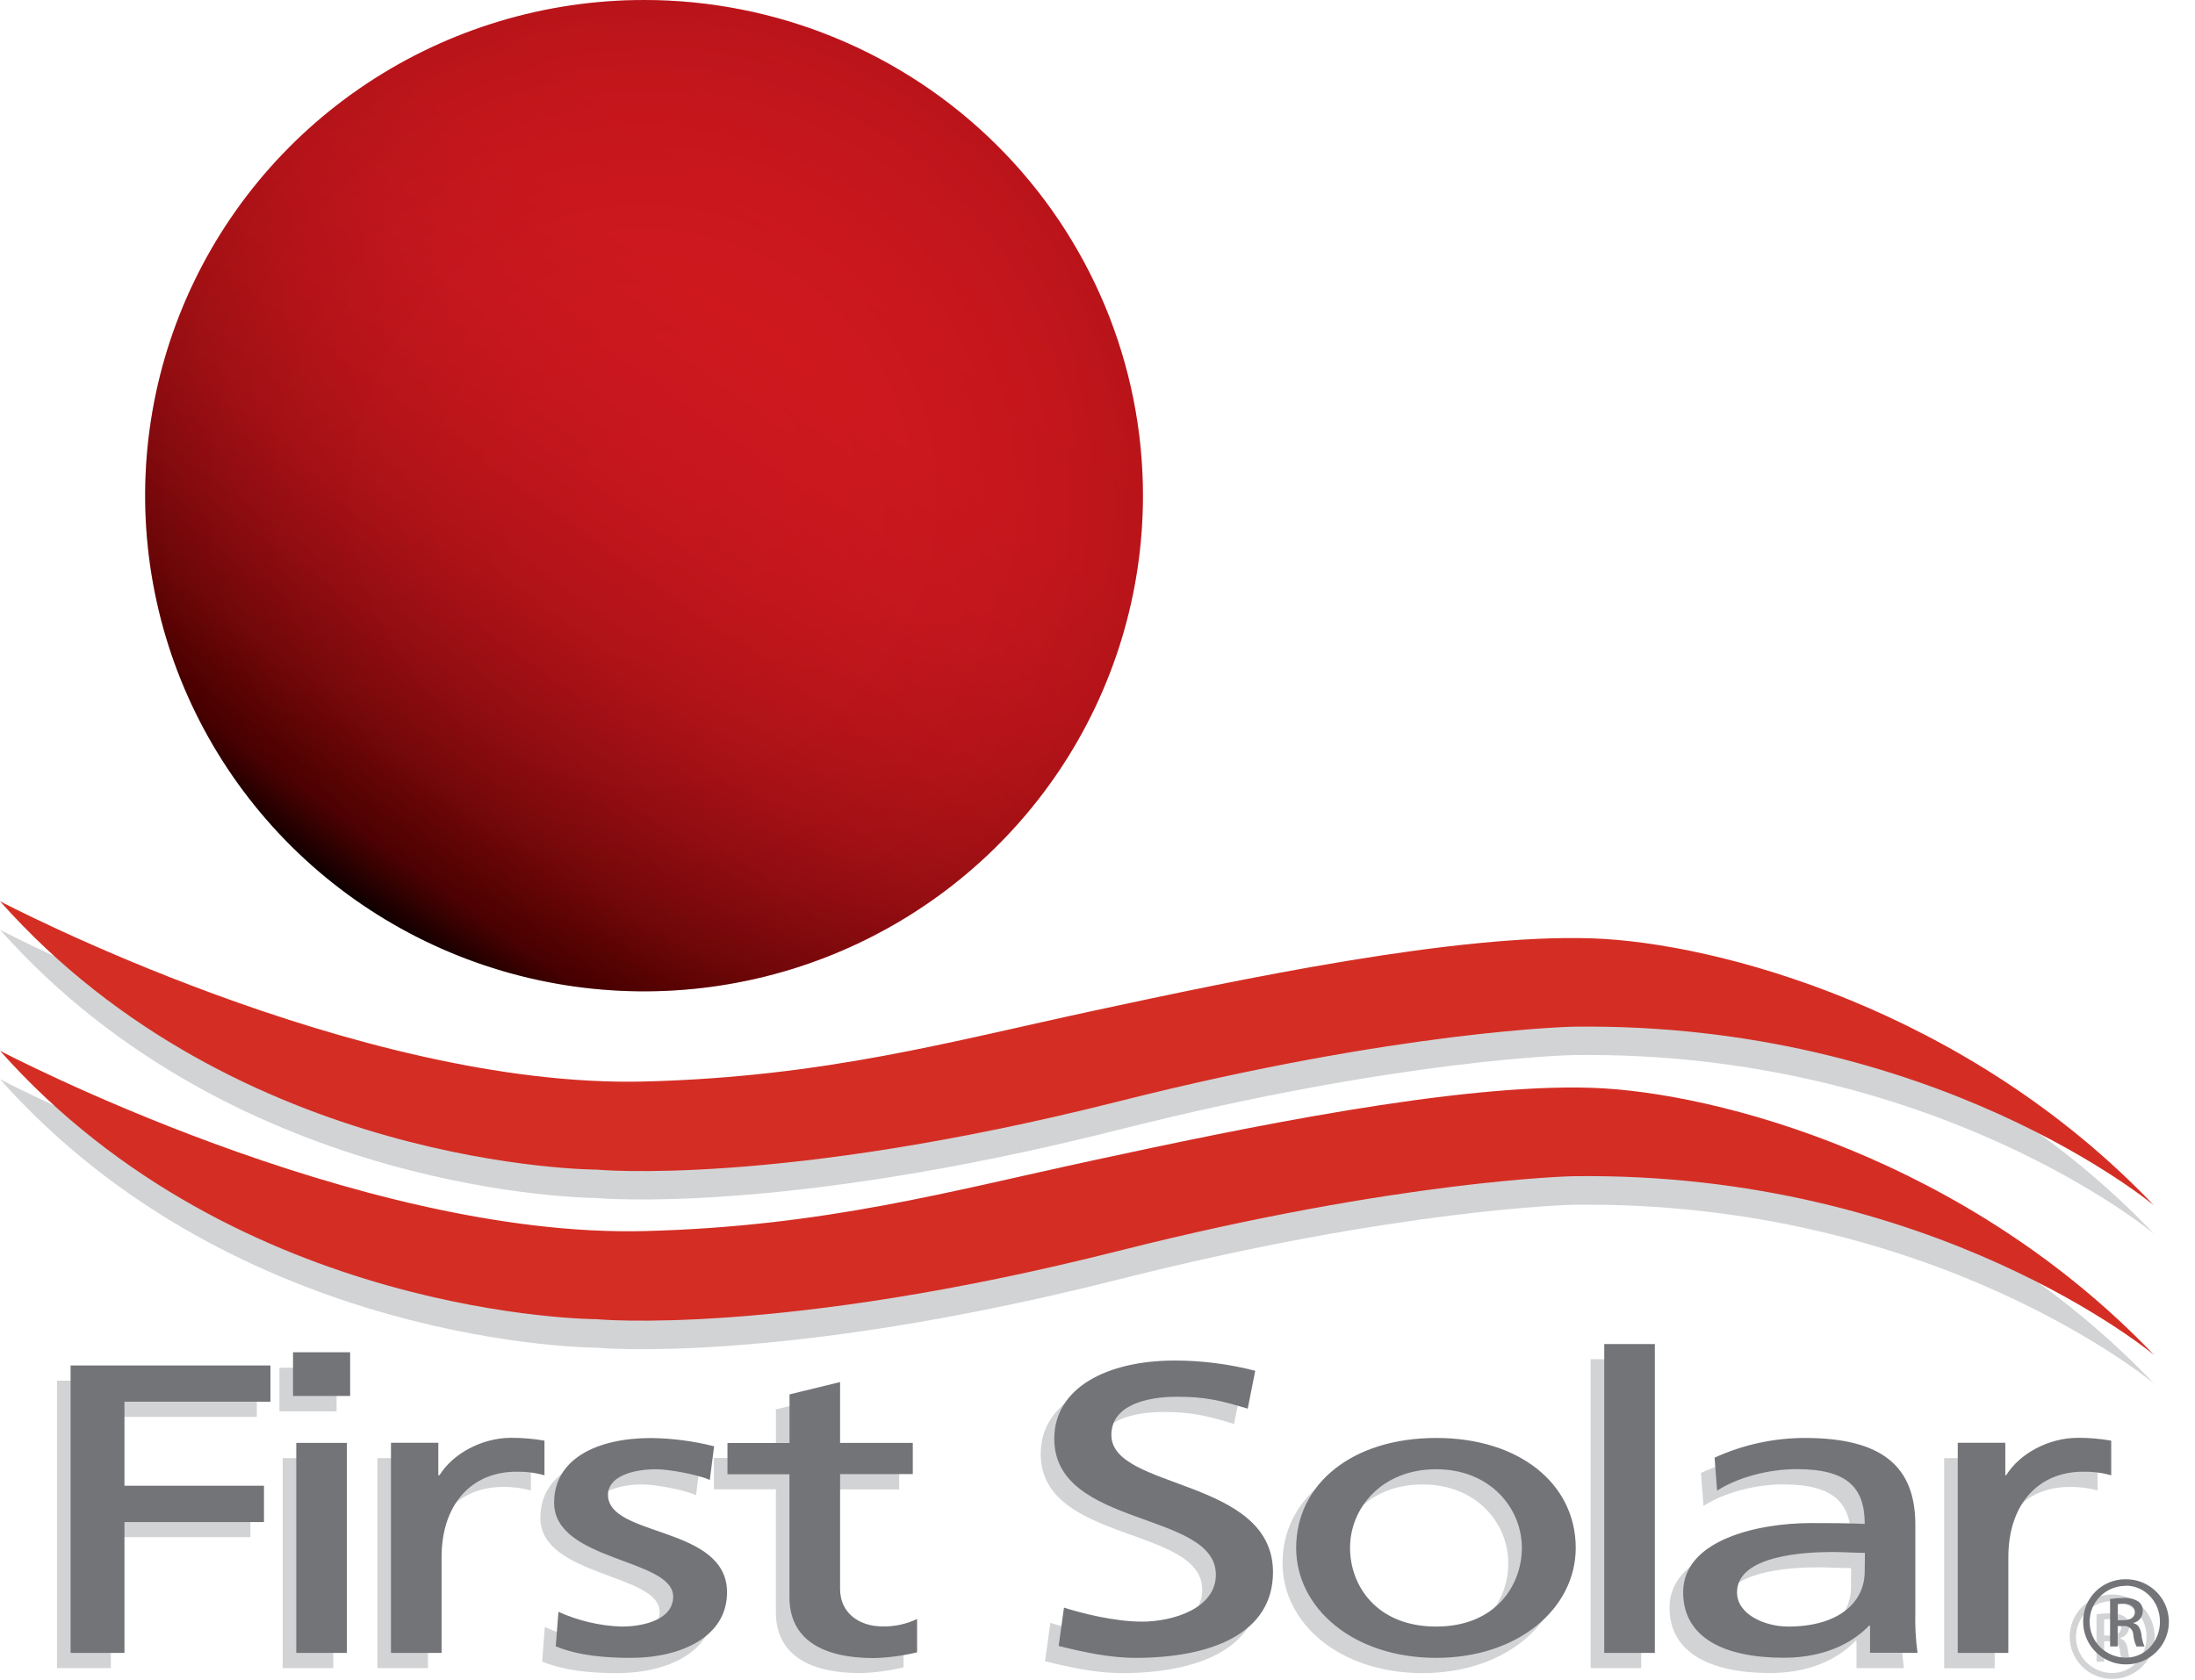
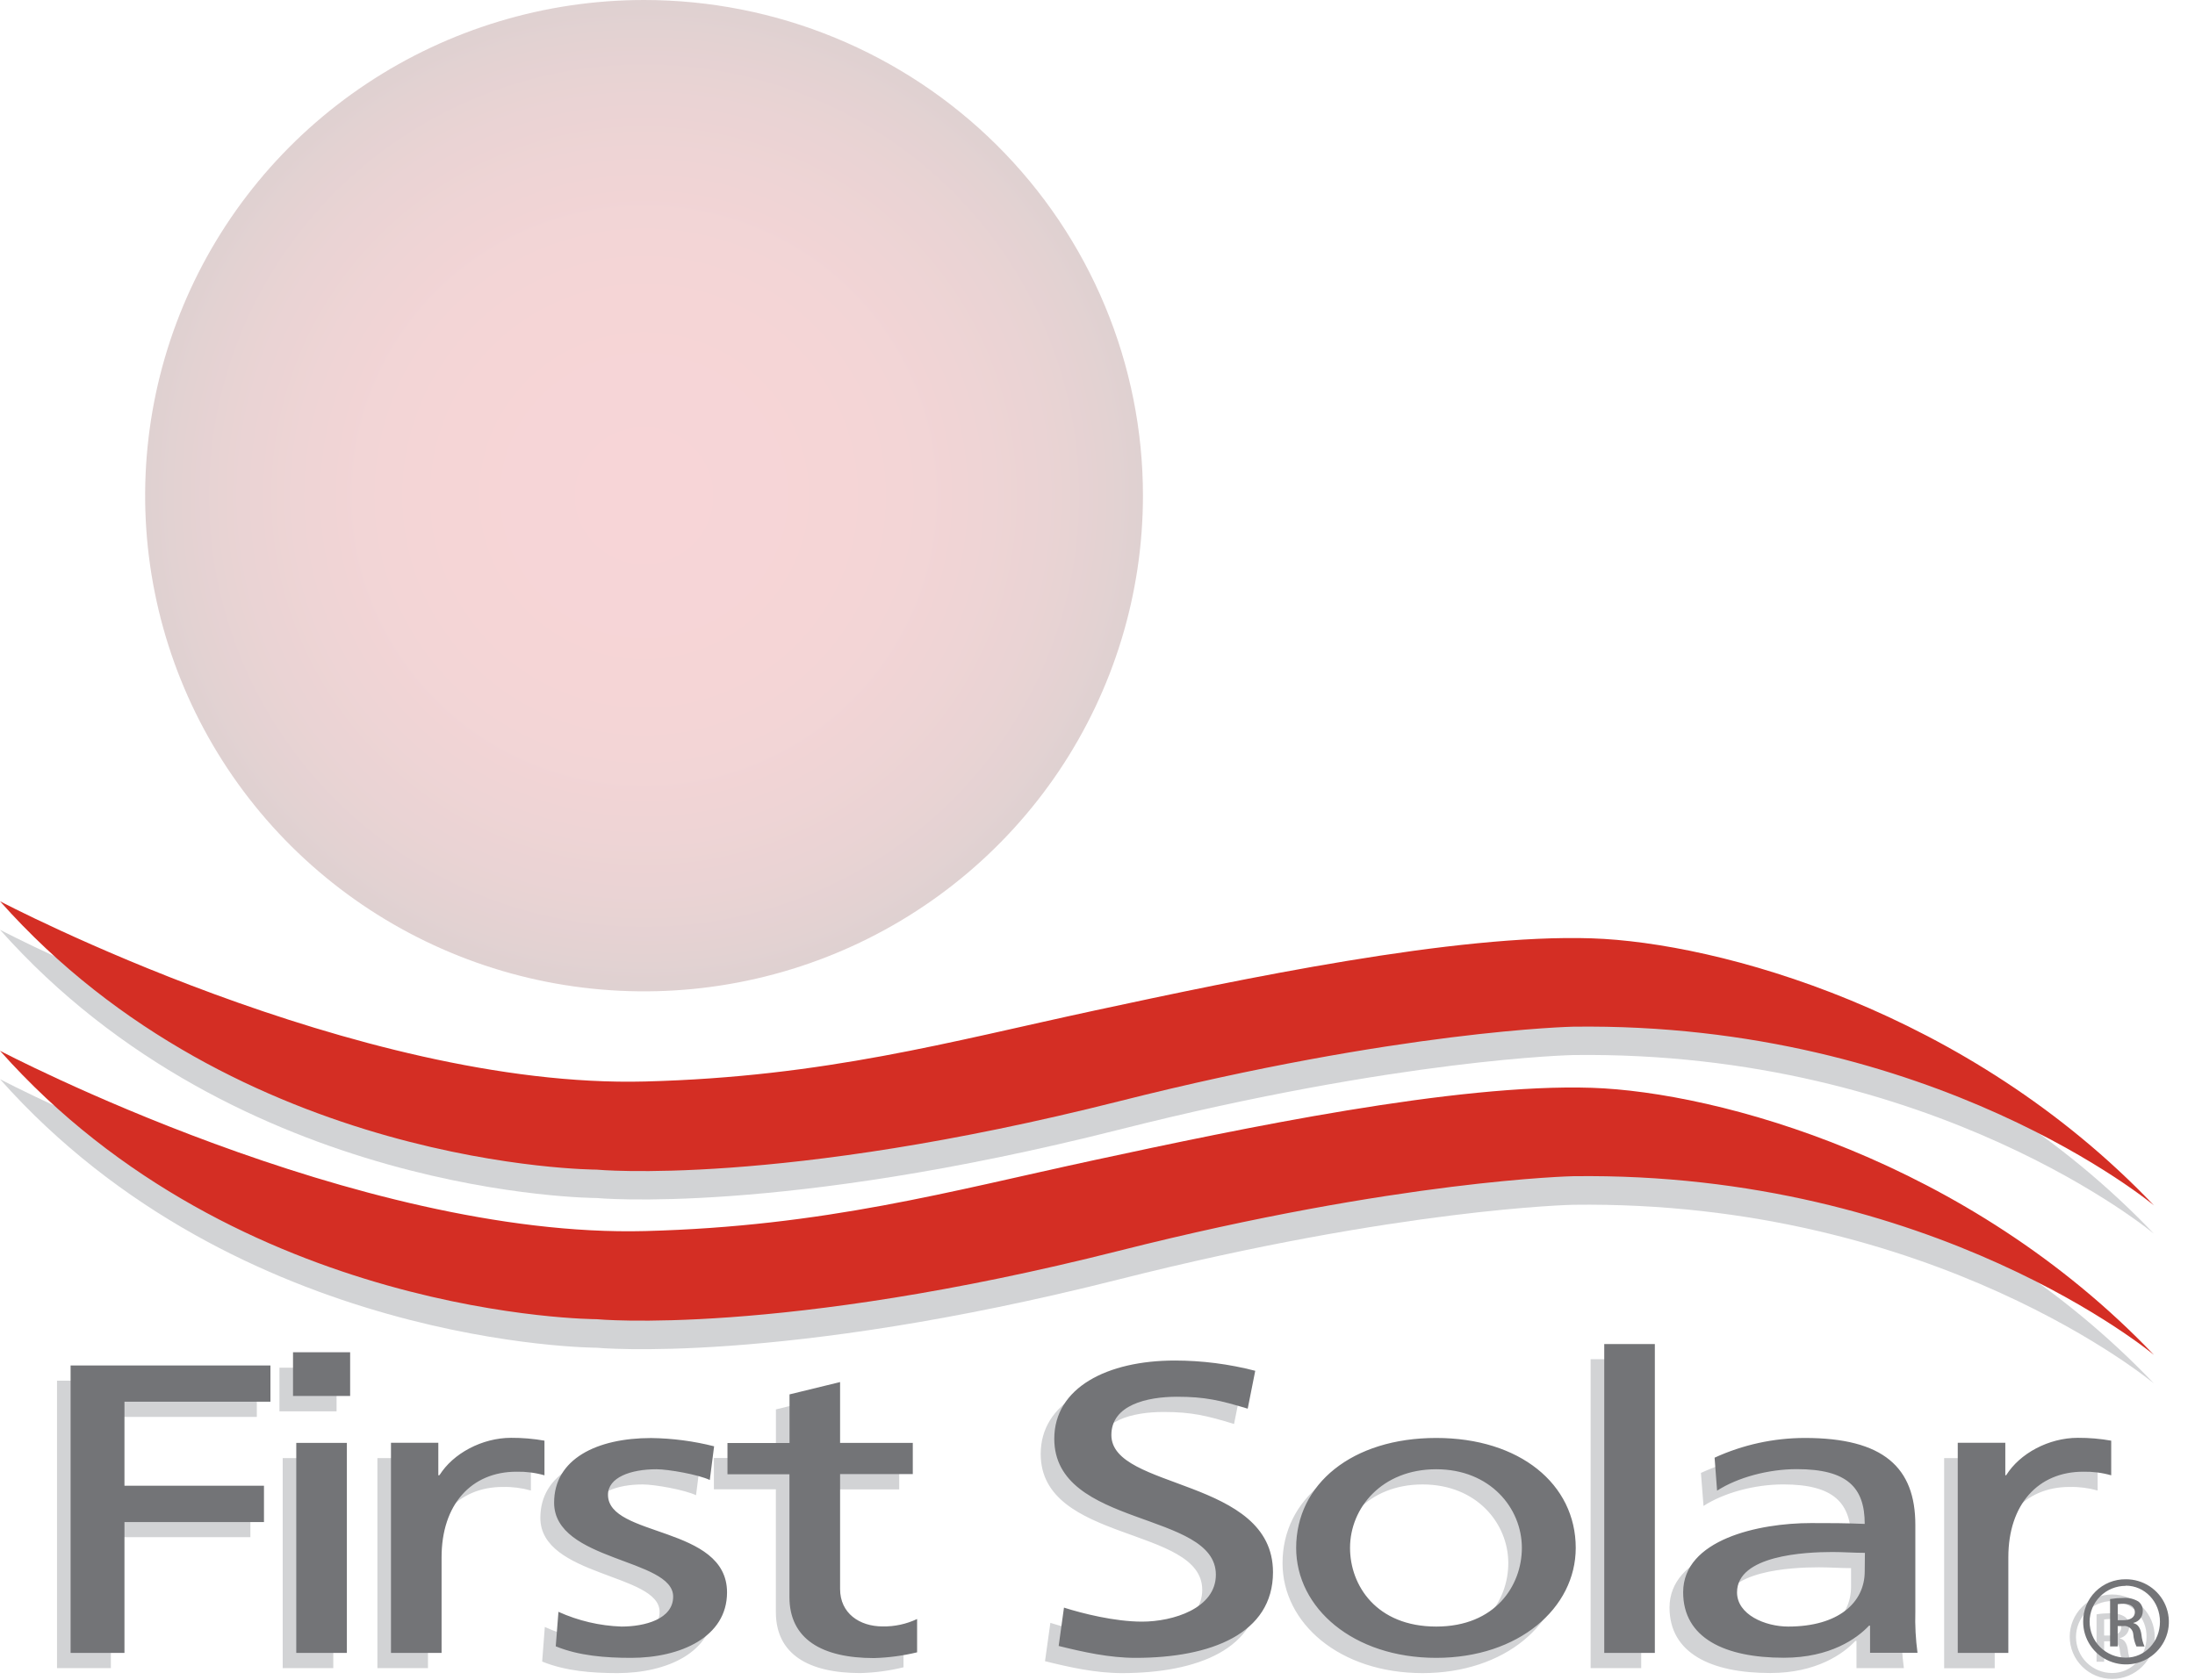
<svg xmlns="http://www.w3.org/2000/svg" width="81" height="62" viewBox="0 0 81 62" fill="none">
-   <path d="M42.177 18.297C42.177 21.916 41.097 25.453 39.075 28.462C37.051 31.471 34.176 33.816 30.812 35.201C27.448 36.586 23.746 36.948 20.174 36.242C16.603 35.536 13.323 33.793 10.748 31.234C8.173 28.675 6.42 25.415 5.71 21.866C4.999 18.316 5.364 14.637 6.758 11.294C8.151 7.951 10.511 5.093 13.539 3.083C16.567 1.073 20.127 -0 23.768 4.80052e-08C26.186 4.17032e-08 28.58 0.473 30.813 1.393C33.047 2.312 35.076 3.66 36.786 5.359C38.495 7.058 39.851 9.075 40.776 11.295C41.702 13.515 42.178 15.894 42.177 18.297V18.297Z" fill="url(#paint0_linear)" />
  <path d="M42.177 18.297C42.177 21.916 41.097 25.453 39.075 28.462C37.051 31.471 34.176 33.816 30.812 35.201C27.448 36.586 23.746 36.948 20.174 36.242C16.603 35.536 13.323 33.793 10.748 31.234C8.173 28.675 6.42 25.415 5.71 21.866C4.999 18.316 5.364 14.637 6.758 11.294C8.151 7.951 10.511 5.093 13.539 3.083C16.567 1.073 20.127 -0 23.768 4.80052e-08C26.186 4.17032e-08 28.58 0.473 30.813 1.393C33.047 2.312 35.076 3.66 36.786 5.359C38.495 7.058 39.851 9.075 40.776 11.295C41.702 13.515 42.178 15.894 42.177 18.297V18.297Z" fill="url(#paint1_radial)" />
  <path d="M0 34.32C0 34.32 13.169 41.246 23.805 40.972C30.439 40.8 35.028 39.505 40.404 38.348C45.78 37.191 53.711 35.513 58.745 35.685C63.369 35.837 72.612 38.326 79.485 45.541C79.485 45.541 71.399 38.768 58.051 38.945C58.051 38.945 51.663 39.077 41.299 41.698C28.744 44.87 22.012 44.222 22.012 44.222C22.012 44.222 8.787 44.207 0 34.32Z" fill="#D2D3D5" />
-   <path d="M0 39.835C0 39.835 13.169 46.765 23.805 46.49C30.439 46.318 35.028 45.024 40.404 43.866C45.78 42.708 53.711 41.038 58.745 41.211C63.369 41.364 72.612 43.85 79.485 51.069C79.485 51.069 71.399 44.293 58.051 44.472C58.051 44.472 51.663 44.604 41.299 47.224C28.744 50.397 22.012 49.748 22.012 49.748C22.012 49.748 8.787 49.726 0 39.835Z" fill="#D2D3D5" />
+   <path d="M0 39.835C0 39.835 13.169 46.765 23.805 46.49C45.78 42.708 53.711 41.038 58.745 41.211C63.369 41.364 72.612 43.85 79.485 51.069C79.485 51.069 71.399 44.293 58.051 44.472C58.051 44.472 51.663 44.604 41.299 47.224C28.744 50.397 22.012 49.748 22.012 49.748C22.012 49.748 8.787 49.726 0 39.835Z" fill="#D2D3D5" />
  <path d="M0 33.268C0 33.268 13.169 40.197 23.805 39.921C30.439 39.749 35.028 38.456 40.404 37.299C45.78 36.142 53.711 34.468 58.745 34.637C63.369 34.789 72.612 37.276 79.485 44.495C79.485 44.495 71.399 37.72 58.051 37.898C58.051 37.898 51.663 38.03 41.299 40.65C28.744 43.822 22.012 43.174 22.012 43.174C22.012 43.174 8.787 43.158 0 33.268Z" fill="#D42E24" />
  <path d="M0 38.787C0 38.787 13.169 45.716 23.805 45.442C30.439 45.269 35.028 43.976 40.404 42.818C45.78 41.66 53.711 39.989 58.745 40.154C63.369 40.308 72.612 42.805 79.485 50.013C79.485 50.013 71.399 43.239 58.051 43.417C58.051 43.417 51.663 43.549 41.299 46.169C28.744 49.343 22.012 48.695 22.012 48.695C22.012 48.695 8.787 48.679 0 38.787Z" fill="#D42E24" />
  <path d="M2.104 61.576H4.091V56.741H9.24V55.404H4.091V52.302H9.477V50.966H2.104V61.576ZM12.42 50.486H10.312V52.097H12.42V50.486ZM10.432 61.576H12.299V53.822H10.432V61.576ZM13.927 61.576H15.793V58.049C15.793 56.103 16.887 54.887 18.557 54.887C18.907 54.88 19.255 54.925 19.591 55.019V53.746C19.184 53.674 18.771 53.639 18.357 53.641C17.284 53.641 16.211 54.218 15.713 55.023H15.673V53.823H13.927V61.576V61.576ZM20.007 61.332C20.861 61.682 21.835 61.759 22.789 61.759C24.599 61.759 26.328 60.998 26.328 59.342C26.328 56.863 21.928 57.32 21.928 55.739C21.928 55.1 22.763 54.795 23.717 54.795C24.155 54.795 25.268 54.993 25.685 55.193L25.844 53.947C25.083 53.754 24.302 53.652 23.517 53.643C21.511 53.643 19.94 54.418 19.94 56.028C19.94 58.201 24.34 58.08 24.34 59.494C24.34 60.329 23.287 60.603 22.432 60.603C21.628 60.575 20.837 60.389 20.105 60.056L20.007 61.332ZM33.183 53.823H30.5V51.57L28.633 52.025V53.819H26.344V54.974H28.631V59.505C28.631 61.055 29.823 61.758 31.751 61.758C32.287 61.744 32.82 61.672 33.341 61.544V60.328C32.944 60.516 32.509 60.609 32.069 60.601C31.215 60.601 30.5 60.116 30.5 59.219V54.978H33.183V53.823ZM45.819 51.162C44.851 50.912 43.856 50.785 42.856 50.783C40.352 50.783 38.404 51.786 38.404 53.67C38.404 56.969 44.365 56.321 44.365 58.687C44.365 59.935 42.777 60.422 41.644 60.422C40.629 60.422 39.437 60.117 38.761 59.904L38.563 61.319C39.476 61.545 40.429 61.759 41.405 61.759C44.188 61.759 46.472 60.863 46.472 58.597C46.472 55.099 40.508 55.572 40.508 53.534C40.508 52.425 41.82 52.12 42.933 52.12C43.967 52.12 44.524 52.253 45.539 52.563L45.819 51.162ZM49.317 57.7C49.317 56.225 50.489 54.795 52.497 54.795C54.485 54.795 55.659 56.225 55.659 57.7C55.659 59.084 54.683 60.602 52.497 60.602C50.289 60.602 49.317 59.084 49.317 57.7ZM47.328 57.7C47.328 59.918 49.435 61.759 52.497 61.759C55.539 61.759 57.647 59.918 57.647 57.7C57.647 55.343 55.577 53.641 52.497 53.641C49.396 53.641 47.328 55.343 47.328 57.7ZM58.697 61.576H60.564V50.173H58.697V61.576ZM68.308 58.569C68.308 59.725 67.335 60.605 65.485 60.605C64.631 60.605 63.597 60.167 63.597 59.344C63.597 57.976 66.101 57.854 67.116 57.854C67.516 57.854 67.916 57.884 68.308 57.884V58.569ZM62.863 55.589C63.616 55.102 64.751 54.794 65.804 54.794C67.671 54.794 68.308 55.477 68.308 56.815C67.572 56.784 67.056 56.784 66.321 56.784C64.393 56.784 61.609 57.393 61.609 59.339C61.609 61.026 63.141 61.756 65.328 61.756C67.037 61.756 68.031 61.041 68.467 60.57H68.508V61.575H70.257C70.189 61.07 70.161 60.561 70.176 60.052V56.847C70.176 54.733 69.004 53.64 66.101 53.64C64.95 53.64 63.812 53.889 62.768 54.37L62.863 55.589ZM71.743 61.579H73.609V58.049C73.609 56.103 74.704 54.887 76.373 54.887C76.722 54.88 77.071 54.925 77.407 55.019V53.746C77 53.674 76.588 53.639 76.175 53.641C75.1 53.641 74.028 54.218 73.531 55.023H73.491V53.823H71.743V61.576V61.579ZM77.647 60.371H77.849C78.081 60.371 78.279 60.287 78.279 60.072C78.279 59.918 78.165 59.763 77.849 59.763C77.781 59.764 77.714 59.769 77.647 59.779V60.371ZM77.647 61.339H77.367V59.59C77.531 59.563 77.697 59.55 77.864 59.549C78.056 59.535 78.247 59.581 78.411 59.681C78.466 59.723 78.51 59.778 78.538 59.841C78.566 59.905 78.578 59.974 78.572 60.043C78.572 60.142 78.539 60.238 78.476 60.315C78.414 60.392 78.327 60.446 78.229 60.467V60.481C78.384 60.511 78.488 60.648 78.524 60.907C78.538 61.056 78.576 61.202 78.636 61.339H78.341C78.275 61.198 78.234 61.047 78.223 60.892C78.22 60.846 78.208 60.802 78.187 60.761C78.166 60.72 78.136 60.684 78.101 60.656C78.065 60.627 78.023 60.606 77.979 60.594C77.935 60.582 77.888 60.579 77.843 60.586H77.647V61.337V61.339ZM77.941 59.099C77.766 59.1 77.592 59.135 77.43 59.202C77.268 59.269 77.121 59.367 76.997 59.491C76.747 59.74 76.607 60.079 76.608 60.431C76.609 60.783 76.751 61.121 77.002 61.369C77.253 61.618 77.594 61.757 77.948 61.756C78.649 61.756 79.211 61.17 79.211 60.431C79.216 60.261 79.188 60.092 79.127 59.933C79.067 59.774 78.975 59.628 78.858 59.504C78.74 59.381 78.6 59.281 78.444 59.212C78.287 59.142 78.119 59.104 77.948 59.099H77.941ZM77.948 58.857C78.364 58.858 78.762 59.023 79.055 59.315C79.349 59.608 79.513 60.004 79.513 60.417C79.512 60.83 79.347 61.226 79.053 61.518C78.759 61.809 78.36 61.974 77.945 61.974C77.529 61.974 77.13 61.809 76.837 61.518C76.543 61.226 76.377 60.83 76.377 60.417C76.376 60.004 76.541 59.608 76.834 59.315C77.127 59.023 77.526 58.858 77.941 58.857H77.948Z" fill="#D2D3D5" />
  <path d="M2.605 61.014H4.593V56.184H9.741V54.842H4.593V51.74H9.98V50.403H2.605V61.014ZM12.921 49.916H10.813V51.528H12.921V49.916ZM10.933 61.014H12.8V53.261H10.933V61.014ZM14.428 61.014H16.295V57.485C16.295 55.54 17.389 54.325 19.059 54.325C19.408 54.318 19.756 54.362 20.092 54.458V53.179C19.685 53.107 19.272 53.072 18.859 53.074C17.792 53.074 16.712 53.652 16.216 54.458H16.175V53.257H14.428V61.014ZM20.508 60.77C21.363 61.12 22.337 61.196 23.291 61.196C25.1 61.196 26.829 60.436 26.829 58.779C26.829 56.301 22.436 56.757 22.436 55.176C22.436 54.537 23.271 54.234 24.225 54.234C24.663 54.234 25.776 54.431 26.193 54.631L26.352 53.387C25.592 53.194 24.811 53.092 24.027 53.082C22.019 53.082 20.448 53.857 20.448 55.467C20.448 57.642 24.841 57.52 24.841 58.935C24.841 59.77 23.788 60.041 22.933 60.041C22.13 60.013 21.34 59.828 20.608 59.497L20.508 60.77ZM33.685 53.261H31.001V51.016L29.135 51.471V53.265H26.845V54.419H29.132V58.951C29.132 60.501 30.324 61.204 32.253 61.204C32.789 61.189 33.322 61.118 33.843 60.992V59.762C33.446 59.95 33.01 60.044 32.571 60.036C31.716 60.036 31.001 59.549 31.001 58.653V54.413H33.684V53.258L33.685 53.261ZM46.321 50.6C45.353 50.35 44.358 50.222 43.357 50.221C40.855 50.221 38.905 51.224 38.905 53.109C38.905 56.408 44.868 55.759 44.868 58.127C44.868 59.374 43.279 59.859 42.145 59.859C41.131 59.859 39.939 59.556 39.263 59.342L39.067 60.757C39.981 60.982 40.933 61.196 41.909 61.196C44.692 61.196 46.976 60.3 46.976 58.035C46.976 54.537 41.012 55.01 41.012 52.971C41.012 51.862 42.324 51.558 43.437 51.558C44.471 51.558 45.028 51.691 46.043 51.998L46.321 50.6ZM49.819 57.137C49.819 55.662 50.991 54.234 53 54.234C54.985 54.234 56.16 55.662 56.16 57.137C56.16 58.522 55.185 60.041 53 60.041C50.792 60.041 49.819 58.522 49.819 57.137ZM47.831 57.137C47.831 59.358 49.937 61.196 53 61.196C56.04 61.196 58.148 59.358 58.148 57.137C58.148 54.781 56.08 53.079 53 53.079C49.897 53.079 47.831 54.781 47.831 57.137ZM59.2 61.014H61.067V49.612H59.2V61.014ZM68.812 58.004C68.812 59.159 67.837 60.041 65.989 60.041C65.135 60.041 64.1 59.599 64.1 58.779C64.1 57.411 66.605 57.289 67.619 57.289C68.019 57.289 68.419 57.32 68.819 57.32L68.812 58.004ZM63.364 55.025C64.12 54.537 65.253 54.23 66.307 54.23C68.173 54.23 68.812 54.913 68.812 56.252C68.075 56.221 67.559 56.221 66.824 56.221C64.896 56.221 62.112 56.83 62.112 58.775C62.112 60.463 63.643 61.192 65.829 61.192C67.539 61.192 68.533 60.479 68.971 60.007H69.009V61.01H70.76C70.692 60.507 70.665 59.998 70.68 59.49V56.286C70.68 54.173 69.507 53.079 66.605 53.079C65.454 53.08 64.317 53.328 63.272 53.807L63.364 55.025ZM72.245 61.014H74.112V57.485C74.112 55.54 75.204 54.325 76.875 54.325C77.224 54.318 77.572 54.362 77.908 54.458V53.179C77.502 53.107 77.09 53.072 76.677 53.074C75.601 53.074 74.529 53.652 74.031 54.458H74V53.257H72.245V61.01V61.014ZM78.149 59.806H78.353C78.584 59.806 78.781 59.722 78.781 59.508C78.781 59.354 78.668 59.2 78.353 59.2C78.285 59.199 78.217 59.204 78.149 59.215V59.806ZM78.149 60.774H77.867V59.025C78.031 58.999 78.197 58.985 78.364 58.984C78.556 58.971 78.747 59.017 78.912 59.117C78.967 59.159 79.01 59.215 79.038 59.278C79.066 59.341 79.078 59.411 79.072 59.48C79.072 59.579 79.038 59.675 78.976 59.752C78.914 59.829 78.827 59.883 78.729 59.904V59.917C78.883 59.946 78.989 60.085 79.024 60.342C79.038 60.492 79.076 60.638 79.136 60.776H78.84C78.774 60.635 78.734 60.484 78.723 60.329C78.72 60.283 78.708 60.239 78.687 60.198C78.666 60.157 78.637 60.121 78.601 60.092C78.565 60.063 78.524 60.041 78.479 60.029C78.435 60.017 78.388 60.015 78.343 60.022H78.147V60.774H78.149ZM78.444 58.538C78.09 58.538 77.751 58.677 77.501 58.926C77.251 59.174 77.111 59.511 77.111 59.863C77.111 60.214 77.251 60.551 77.501 60.8C77.751 61.048 78.09 61.188 78.444 61.188C79.147 61.194 79.707 60.602 79.707 59.863C79.707 59.123 79.147 58.531 78.444 58.531V58.538ZM78.444 58.295C78.757 58.293 79.064 58.383 79.326 58.555C79.587 58.727 79.792 58.971 79.913 59.259C80.034 59.546 80.067 59.862 80.007 60.168C79.947 60.474 79.796 60.755 79.575 60.975C79.354 61.196 79.072 61.347 78.765 61.408C78.457 61.469 78.139 61.438 77.849 61.318C77.56 61.199 77.312 60.997 77.139 60.738C76.965 60.479 76.873 60.174 76.873 59.863C76.871 59.657 76.909 59.452 76.987 59.261C77.065 59.07 77.18 58.896 77.327 58.75C77.473 58.604 77.647 58.489 77.839 58.41C78.031 58.332 78.237 58.293 78.444 58.295V58.295Z" fill="#737477" />
  <defs>
    <linearGradient id="paint0_linear" x1="34.589" y1="3.493" x2="13.12" y2="33.226" gradientUnits="userSpaceOnUse">
      <stop stop-color="#D21920" />
      <stop offset="0.28" stop-color="#D0191F" />
      <stop offset="0.43" stop-color="#C8171E" />
      <stop offset="0.55" stop-color="#BA151A" />
      <stop offset="0.66" stop-color="#A61116" />
      <stop offset="0.75" stop-color="#8D0C10" />
      <stop offset="0.84" stop-color="#6F0708" />
      <stop offset="0.92" stop-color="#4B0000" />
      <stop offset="0.94" stop-color="#440000" />
      <stop offset="0.96" stop-color="#2F0000" />
      <stop offset="0.99" stop-color="#0D0000" />
      <stop offset="1" />
    </linearGradient>
    <radialGradient id="paint1_radial" cx="0" cy="0" r="1" gradientUnits="userSpaceOnUse" gradientTransform="translate(23.767 18.296) scale(18.411 18.297)">
      <stop stop-color="#D21920" stop-opacity="0.18" />
      <stop offset="0.25" stop-color="#CF181F" stop-opacity="0.18" />
      <stop offset="0.42" stop-color="#C6171D" stop-opacity="0.18" />
      <stop offset="0.57" stop-color="#B7141A" stop-opacity="0.18" />
      <stop offset="0.69" stop-color="#A21015" stop-opacity="0.18" />
      <stop offset="0.82" stop-color="#870B0E" stop-opacity="0.18" />
      <stop offset="0.93" stop-color="#650506" stop-opacity="0.18" />
      <stop offset="1" stop-color="#4B0000" stop-opacity="0.18" />
    </radialGradient>
  </defs>
</svg>